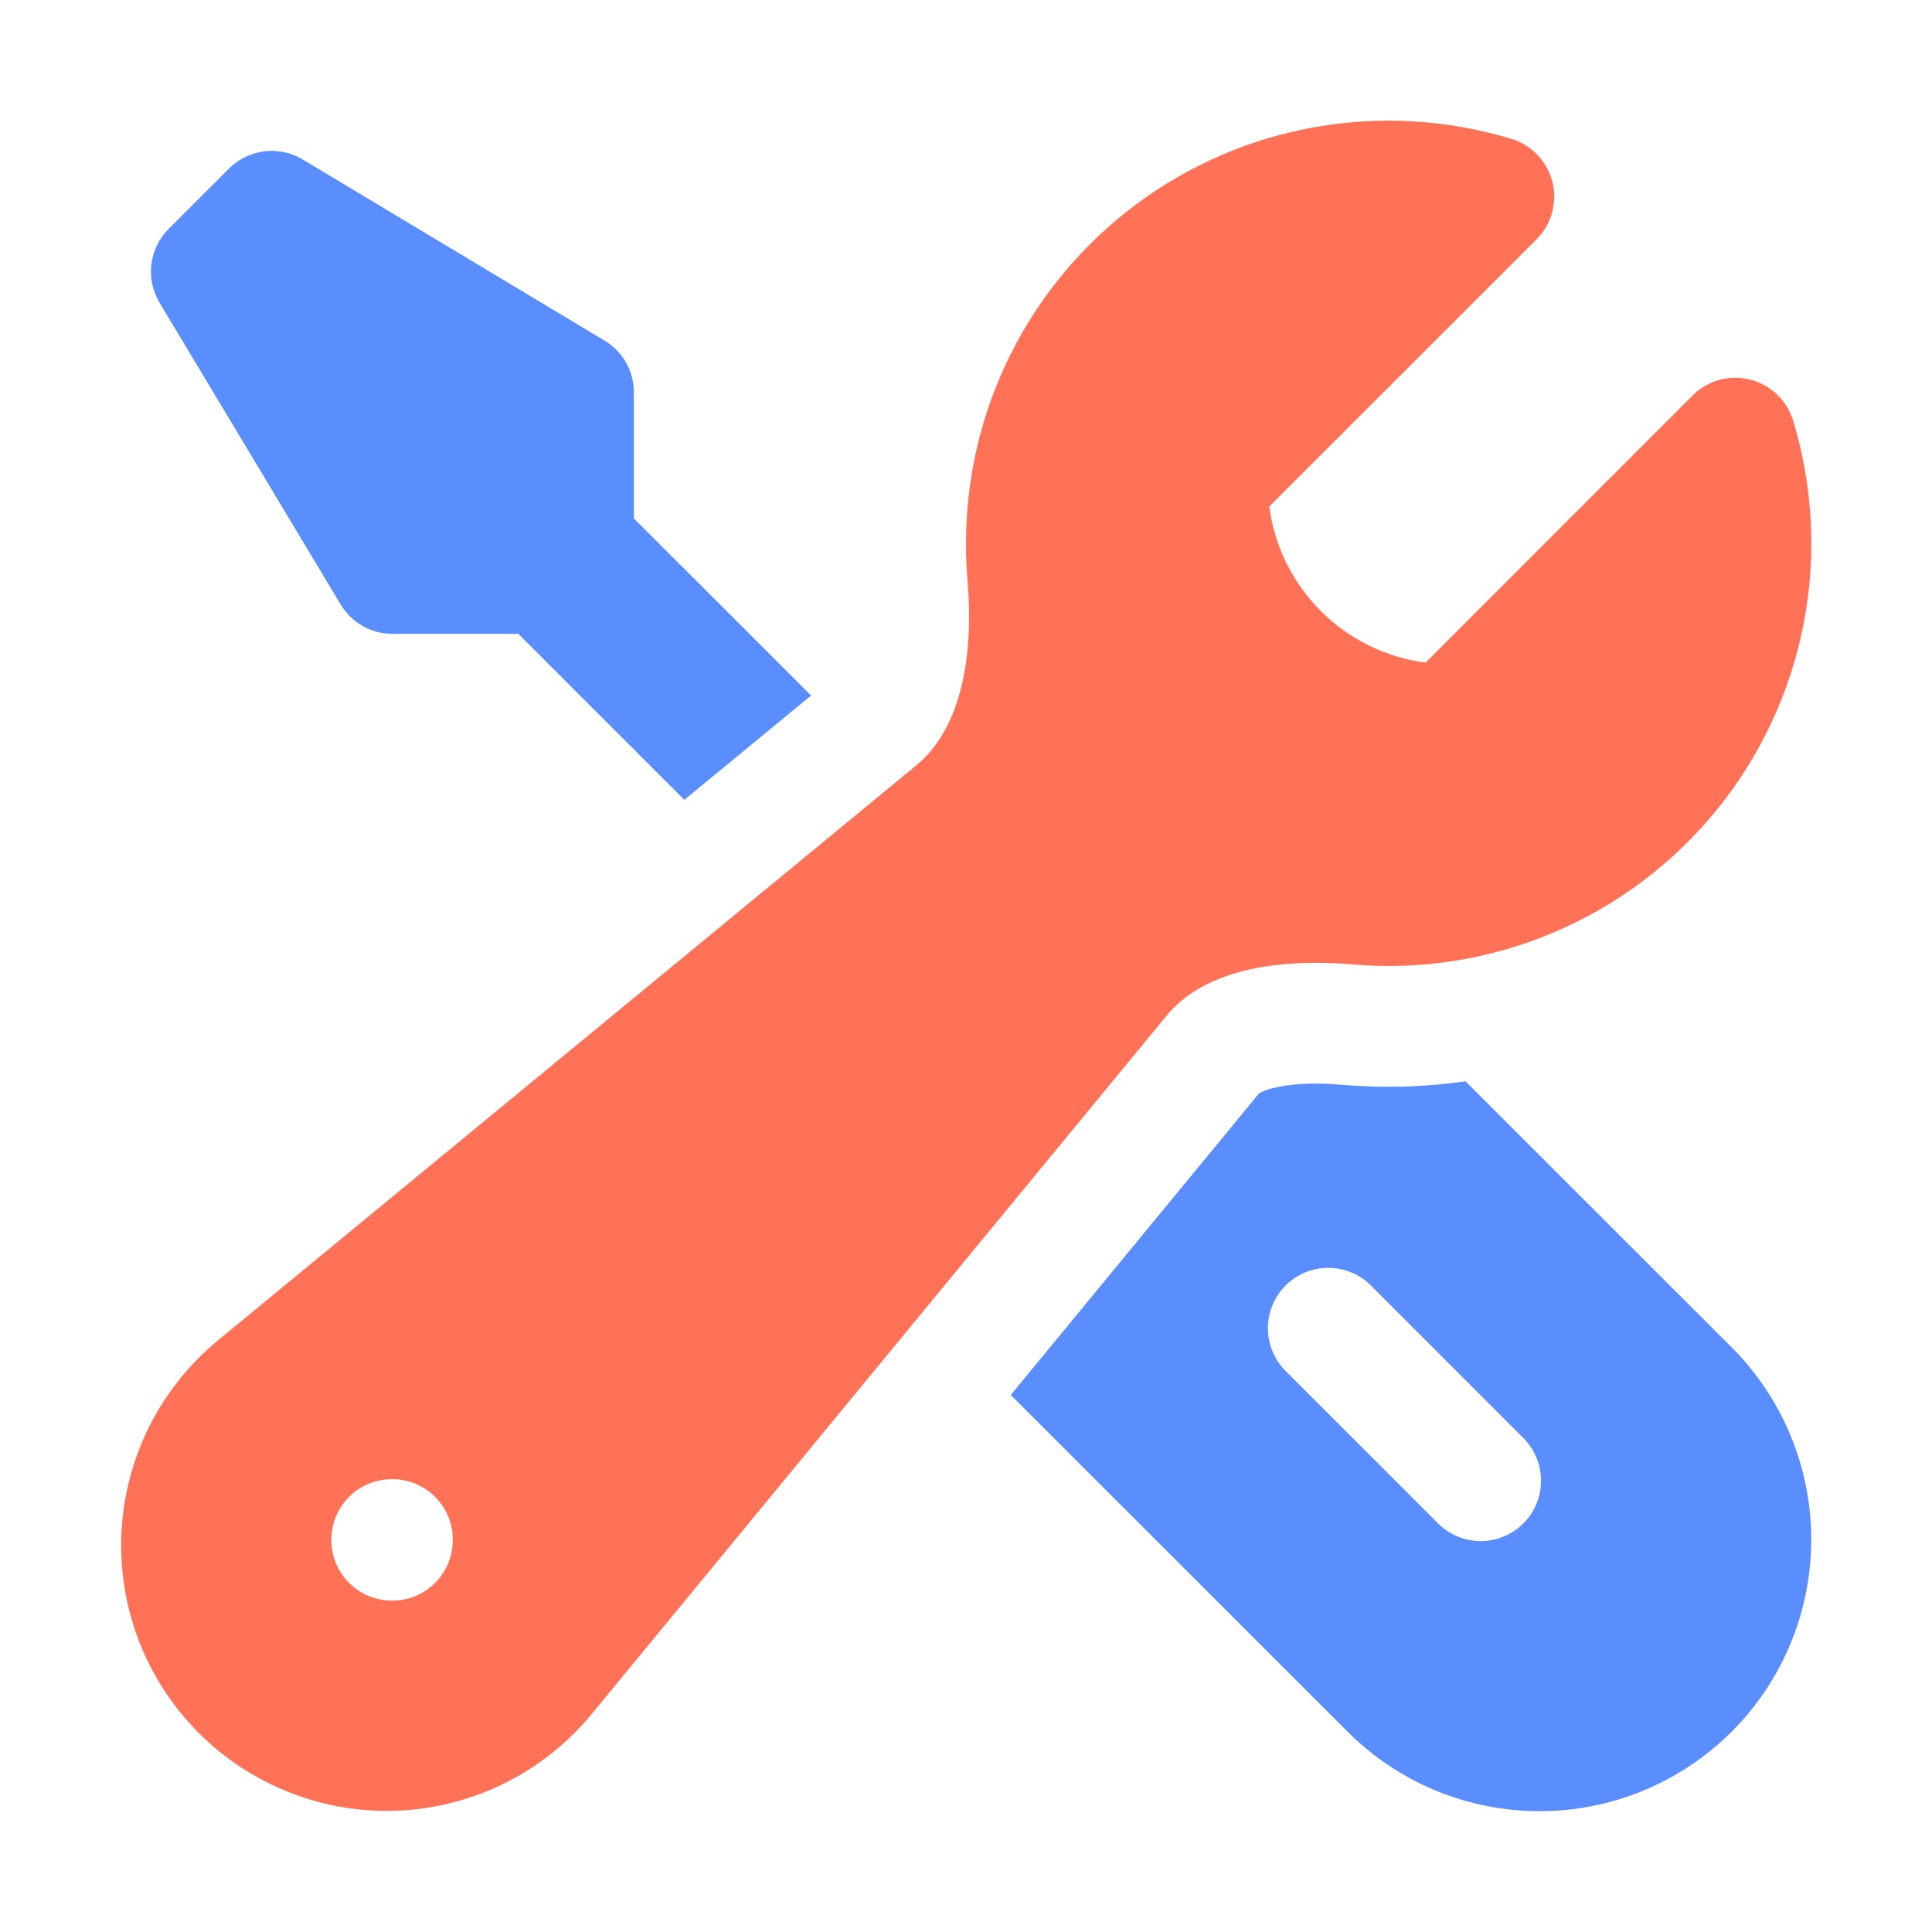
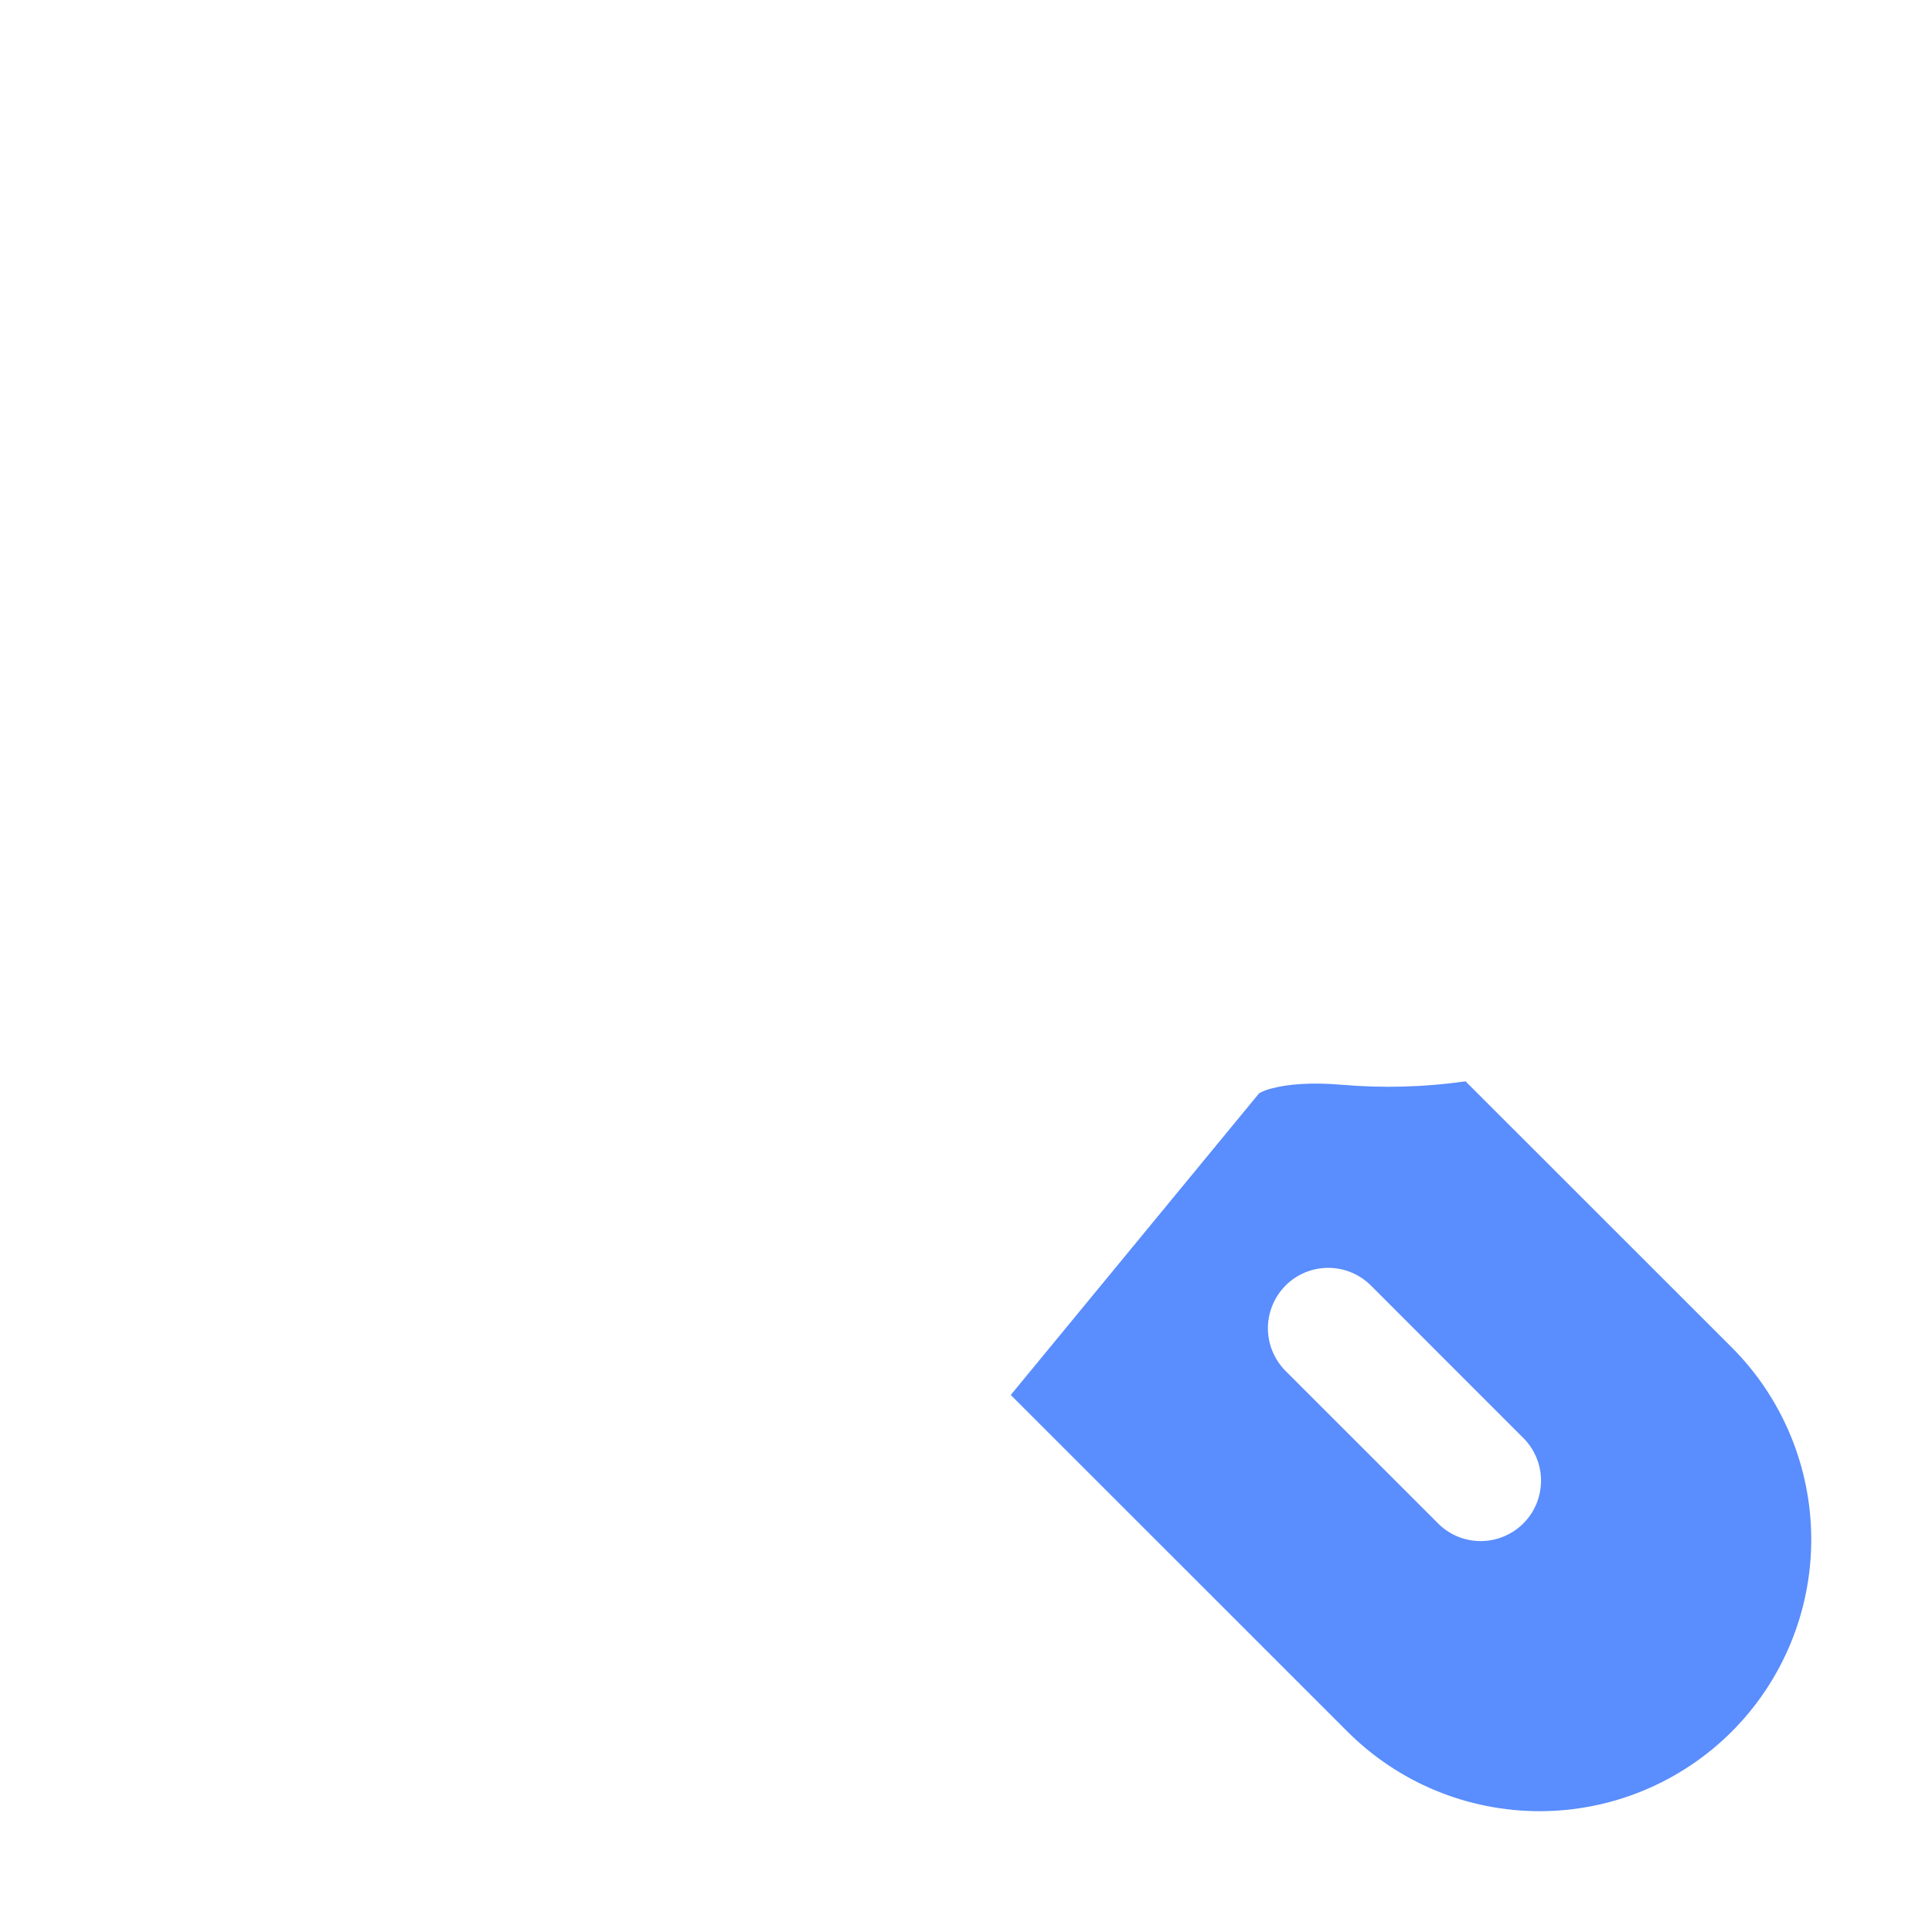
<svg xmlns="http://www.w3.org/2000/svg" width="30" height="30" viewBox="0 0 30 30" fill="none">
-   <path fill-rule="evenodd" clip-rule="evenodd" d="M15 8.438C15 7.412 15.239 6.402 15.7 5.486C16.161 4.57 16.83 3.775 17.653 3.165C18.476 2.554 19.431 2.145 20.441 1.97C21.451 1.795 22.488 1.859 23.469 2.156C23.624 2.203 23.764 2.29 23.875 2.407C23.987 2.524 24.067 2.668 24.106 2.825C24.145 2.983 24.143 3.147 24.1 3.303C24.057 3.459 23.974 3.602 23.86 3.716L19.71 7.865C19.79 8.48 20.072 9.051 20.511 9.489C20.95 9.928 21.521 10.209 22.136 10.289L26.284 6.14C26.398 6.025 26.54 5.943 26.697 5.899C26.853 5.856 27.017 5.854 27.174 5.894C27.331 5.933 27.476 6.013 27.593 6.124C27.71 6.236 27.797 6.376 27.844 6.531C28.155 7.557 28.21 8.644 28.005 9.697C27.799 10.749 27.339 11.735 26.664 12.568C25.989 13.401 25.12 14.057 24.133 14.476C23.146 14.896 22.072 15.068 21.004 14.976C19.731 14.869 18.666 15.101 18.117 15.769L9.18 26.625C8.814 27.067 8.36 27.428 7.846 27.685C7.333 27.941 6.771 28.088 6.198 28.115C5.625 28.142 5.052 28.049 4.517 27.841C3.981 27.634 3.495 27.318 3.089 26.912C2.683 26.506 2.366 26.02 2.159 25.485C1.952 24.95 1.859 24.377 1.886 23.803C1.913 23.23 2.059 22.669 2.316 22.155C2.572 21.642 2.933 21.187 3.375 20.821L14.23 11.883C14.896 11.332 15.13 10.269 15.022 8.996C15.007 8.81 14.999 8.624 15 8.438ZM5.146 23.906C5.146 23.658 5.245 23.419 5.421 23.243C5.596 23.067 5.835 22.969 6.084 22.969H6.094C6.342 22.969 6.581 23.067 6.756 23.243C6.932 23.419 7.031 23.658 7.031 23.906V23.916C7.031 24.165 6.932 24.403 6.756 24.579C6.581 24.755 6.342 24.854 6.094 24.854H6.084C5.835 24.854 5.596 24.755 5.421 24.579C5.245 24.403 5.146 24.165 5.146 23.916V23.906Z" fill="#FF7257" />
-   <path d="M12.595 10.8L9.843 8.05V6.092C9.843 5.931 9.801 5.771 9.722 5.631C9.642 5.49 9.527 5.372 9.388 5.289L4.701 2.476C4.522 2.369 4.312 2.324 4.104 2.35C3.897 2.375 3.704 2.47 3.556 2.617L2.618 3.555C2.471 3.703 2.376 3.896 2.351 4.103C2.325 4.311 2.37 4.521 2.477 4.7L5.29 9.387C5.373 9.526 5.491 9.641 5.632 9.721C5.772 9.801 5.932 9.842 6.093 9.842H8.048L10.626 12.42L12.595 10.8Z" fill="#5A8DFD" />
  <path fill-rule="evenodd" clip-rule="evenodd" d="M15.695 21.661L20.924 26.889C21.315 27.28 21.78 27.591 22.292 27.803C22.804 28.015 23.353 28.124 23.907 28.124C24.461 28.124 25.009 28.015 25.521 27.803C26.033 27.591 26.498 27.28 26.89 26.889C27.282 26.497 27.592 26.032 27.804 25.52C28.016 25.008 28.125 24.46 28.125 23.906C28.125 23.352 28.016 22.803 27.804 22.291C27.592 21.779 27.282 21.314 26.89 20.922L22.757 16.791C22.124 16.881 21.482 16.899 20.845 16.845C20.352 16.802 19.992 16.837 19.761 16.898C19.688 16.913 19.618 16.94 19.552 16.976L15.695 21.661ZM19.962 19.961C20.138 19.786 20.376 19.687 20.625 19.687C20.873 19.687 21.111 19.786 21.287 19.961L23.631 22.306C23.723 22.392 23.797 22.496 23.848 22.611C23.899 22.726 23.927 22.85 23.929 22.976C23.931 23.102 23.908 23.227 23.861 23.343C23.814 23.46 23.744 23.566 23.655 23.655C23.566 23.744 23.46 23.814 23.343 23.861C23.226 23.909 23.101 23.932 22.975 23.93C22.849 23.927 22.725 23.9 22.61 23.849C22.495 23.797 22.392 23.723 22.306 23.631L19.962 21.288C19.787 21.112 19.688 20.873 19.688 20.625C19.688 20.377 19.787 20.138 19.962 19.962" fill="#5A8DFD" />
</svg>